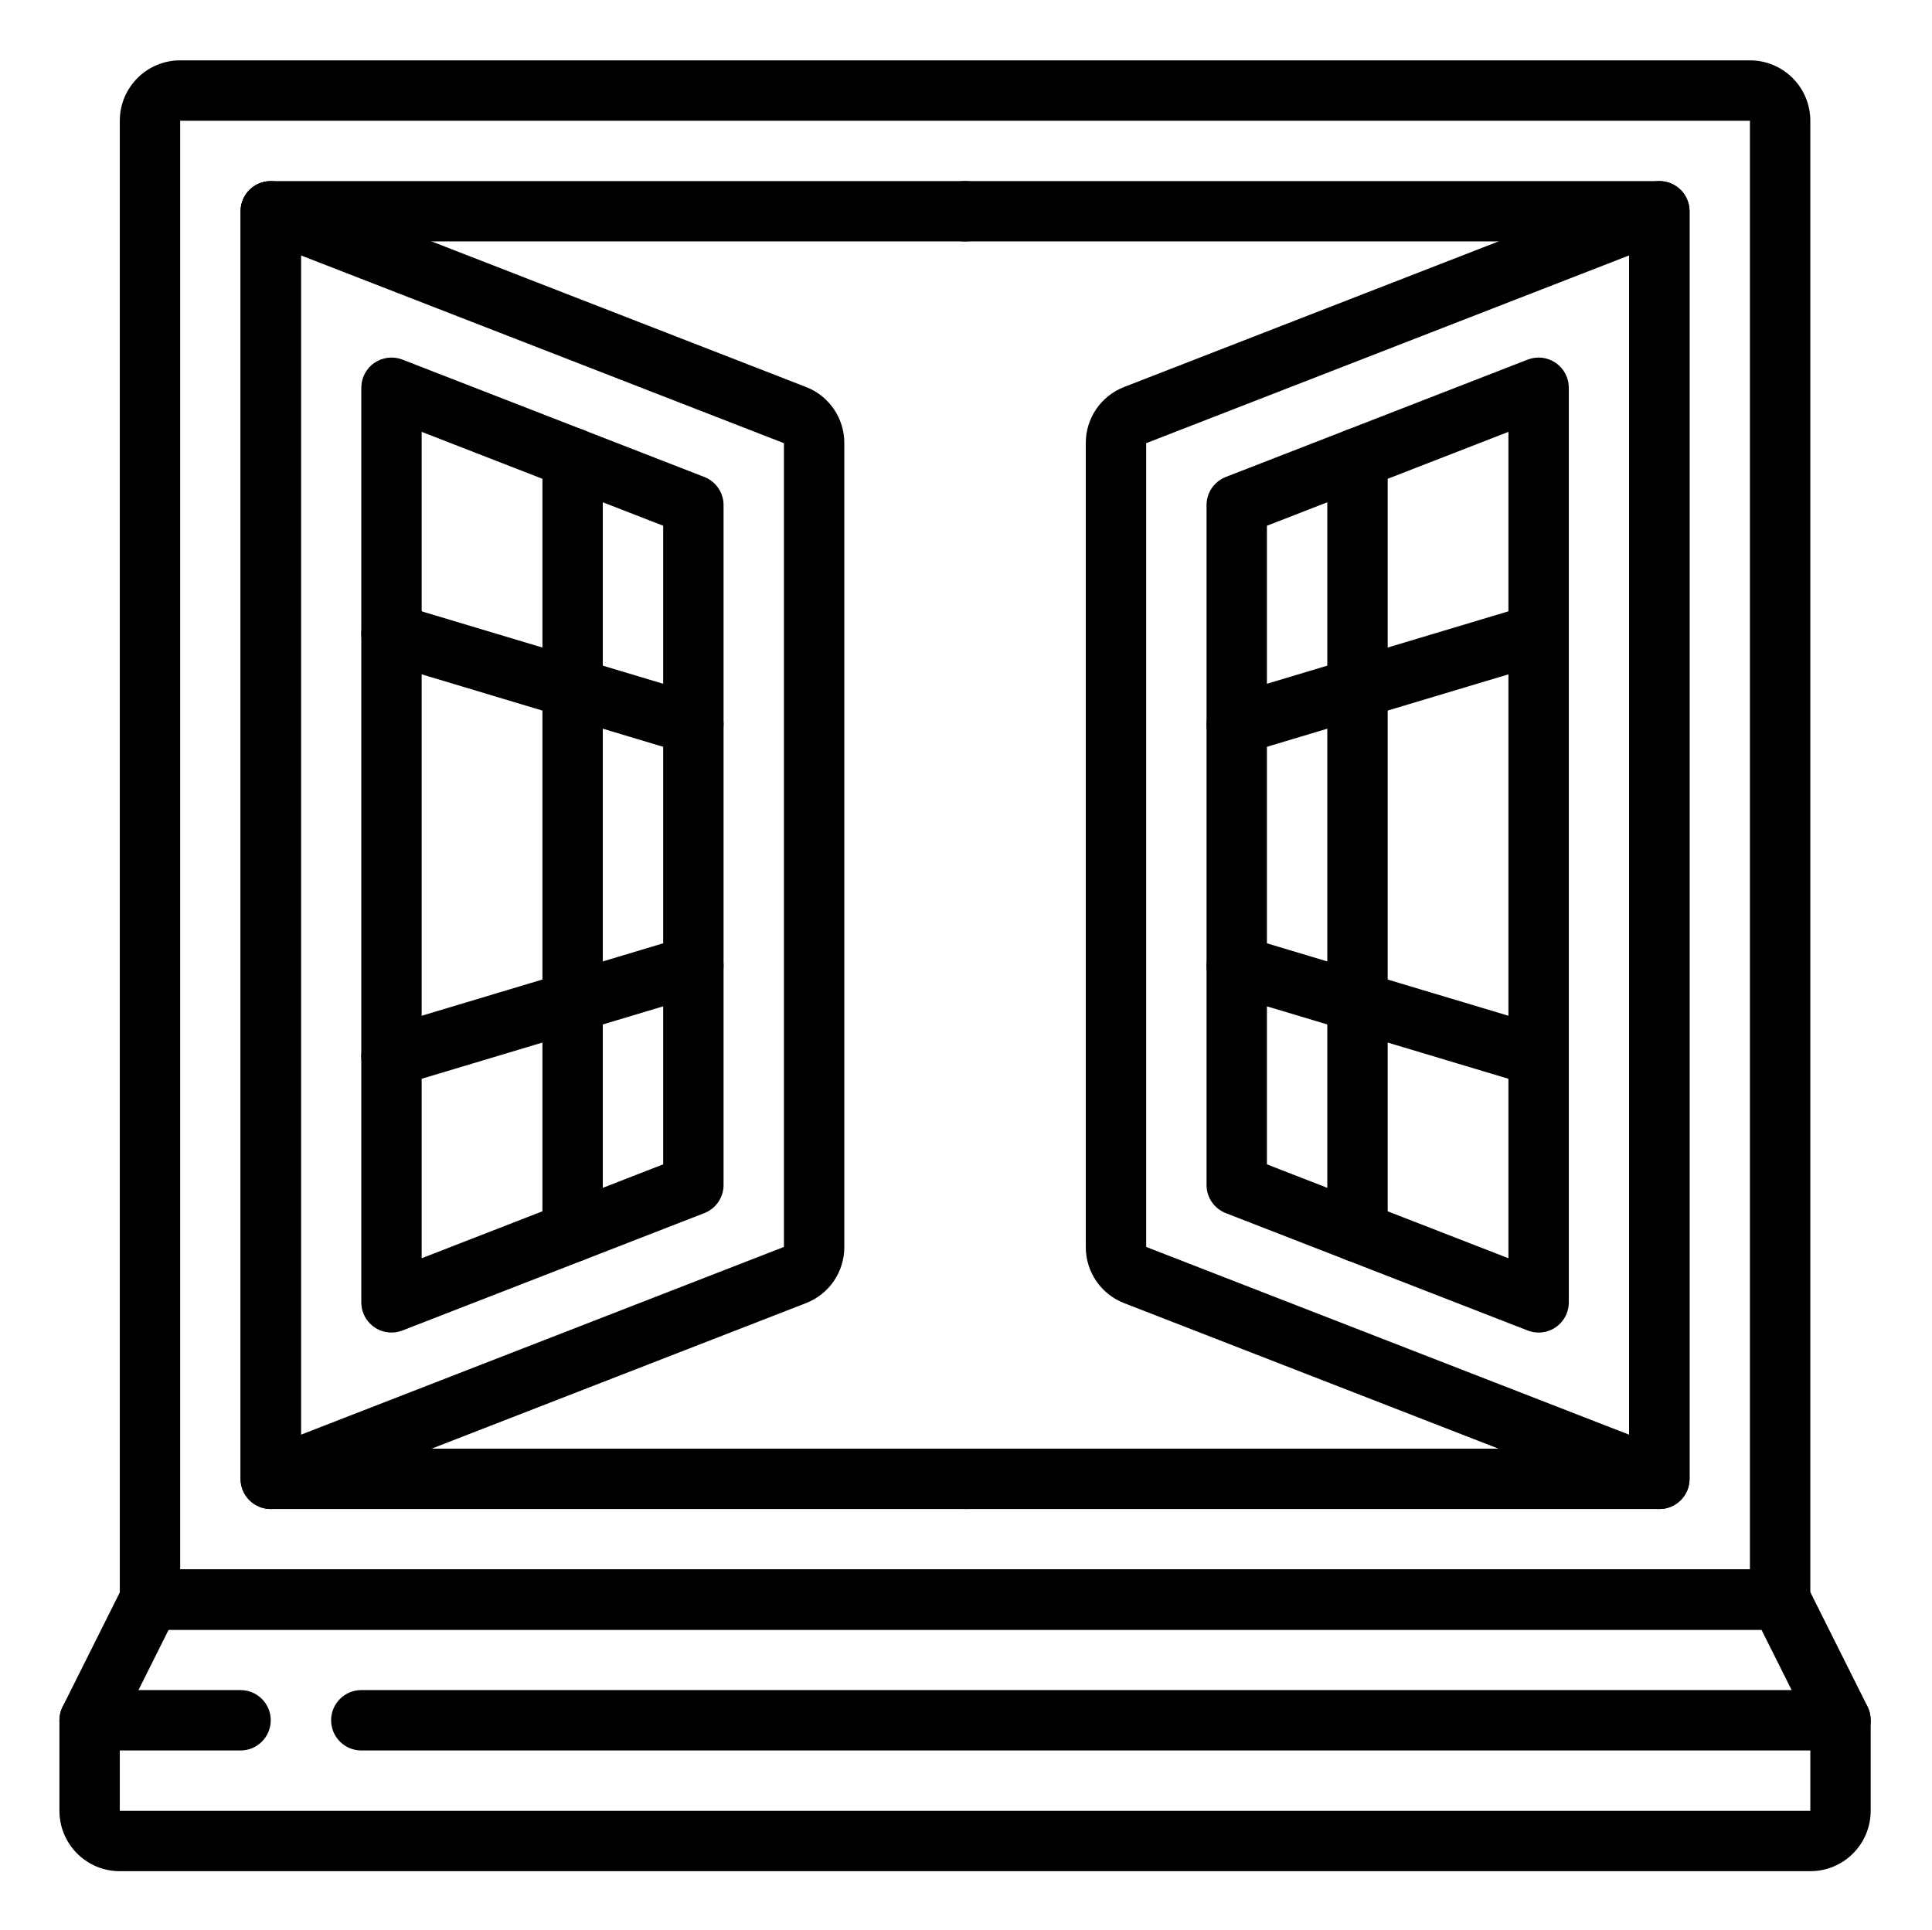
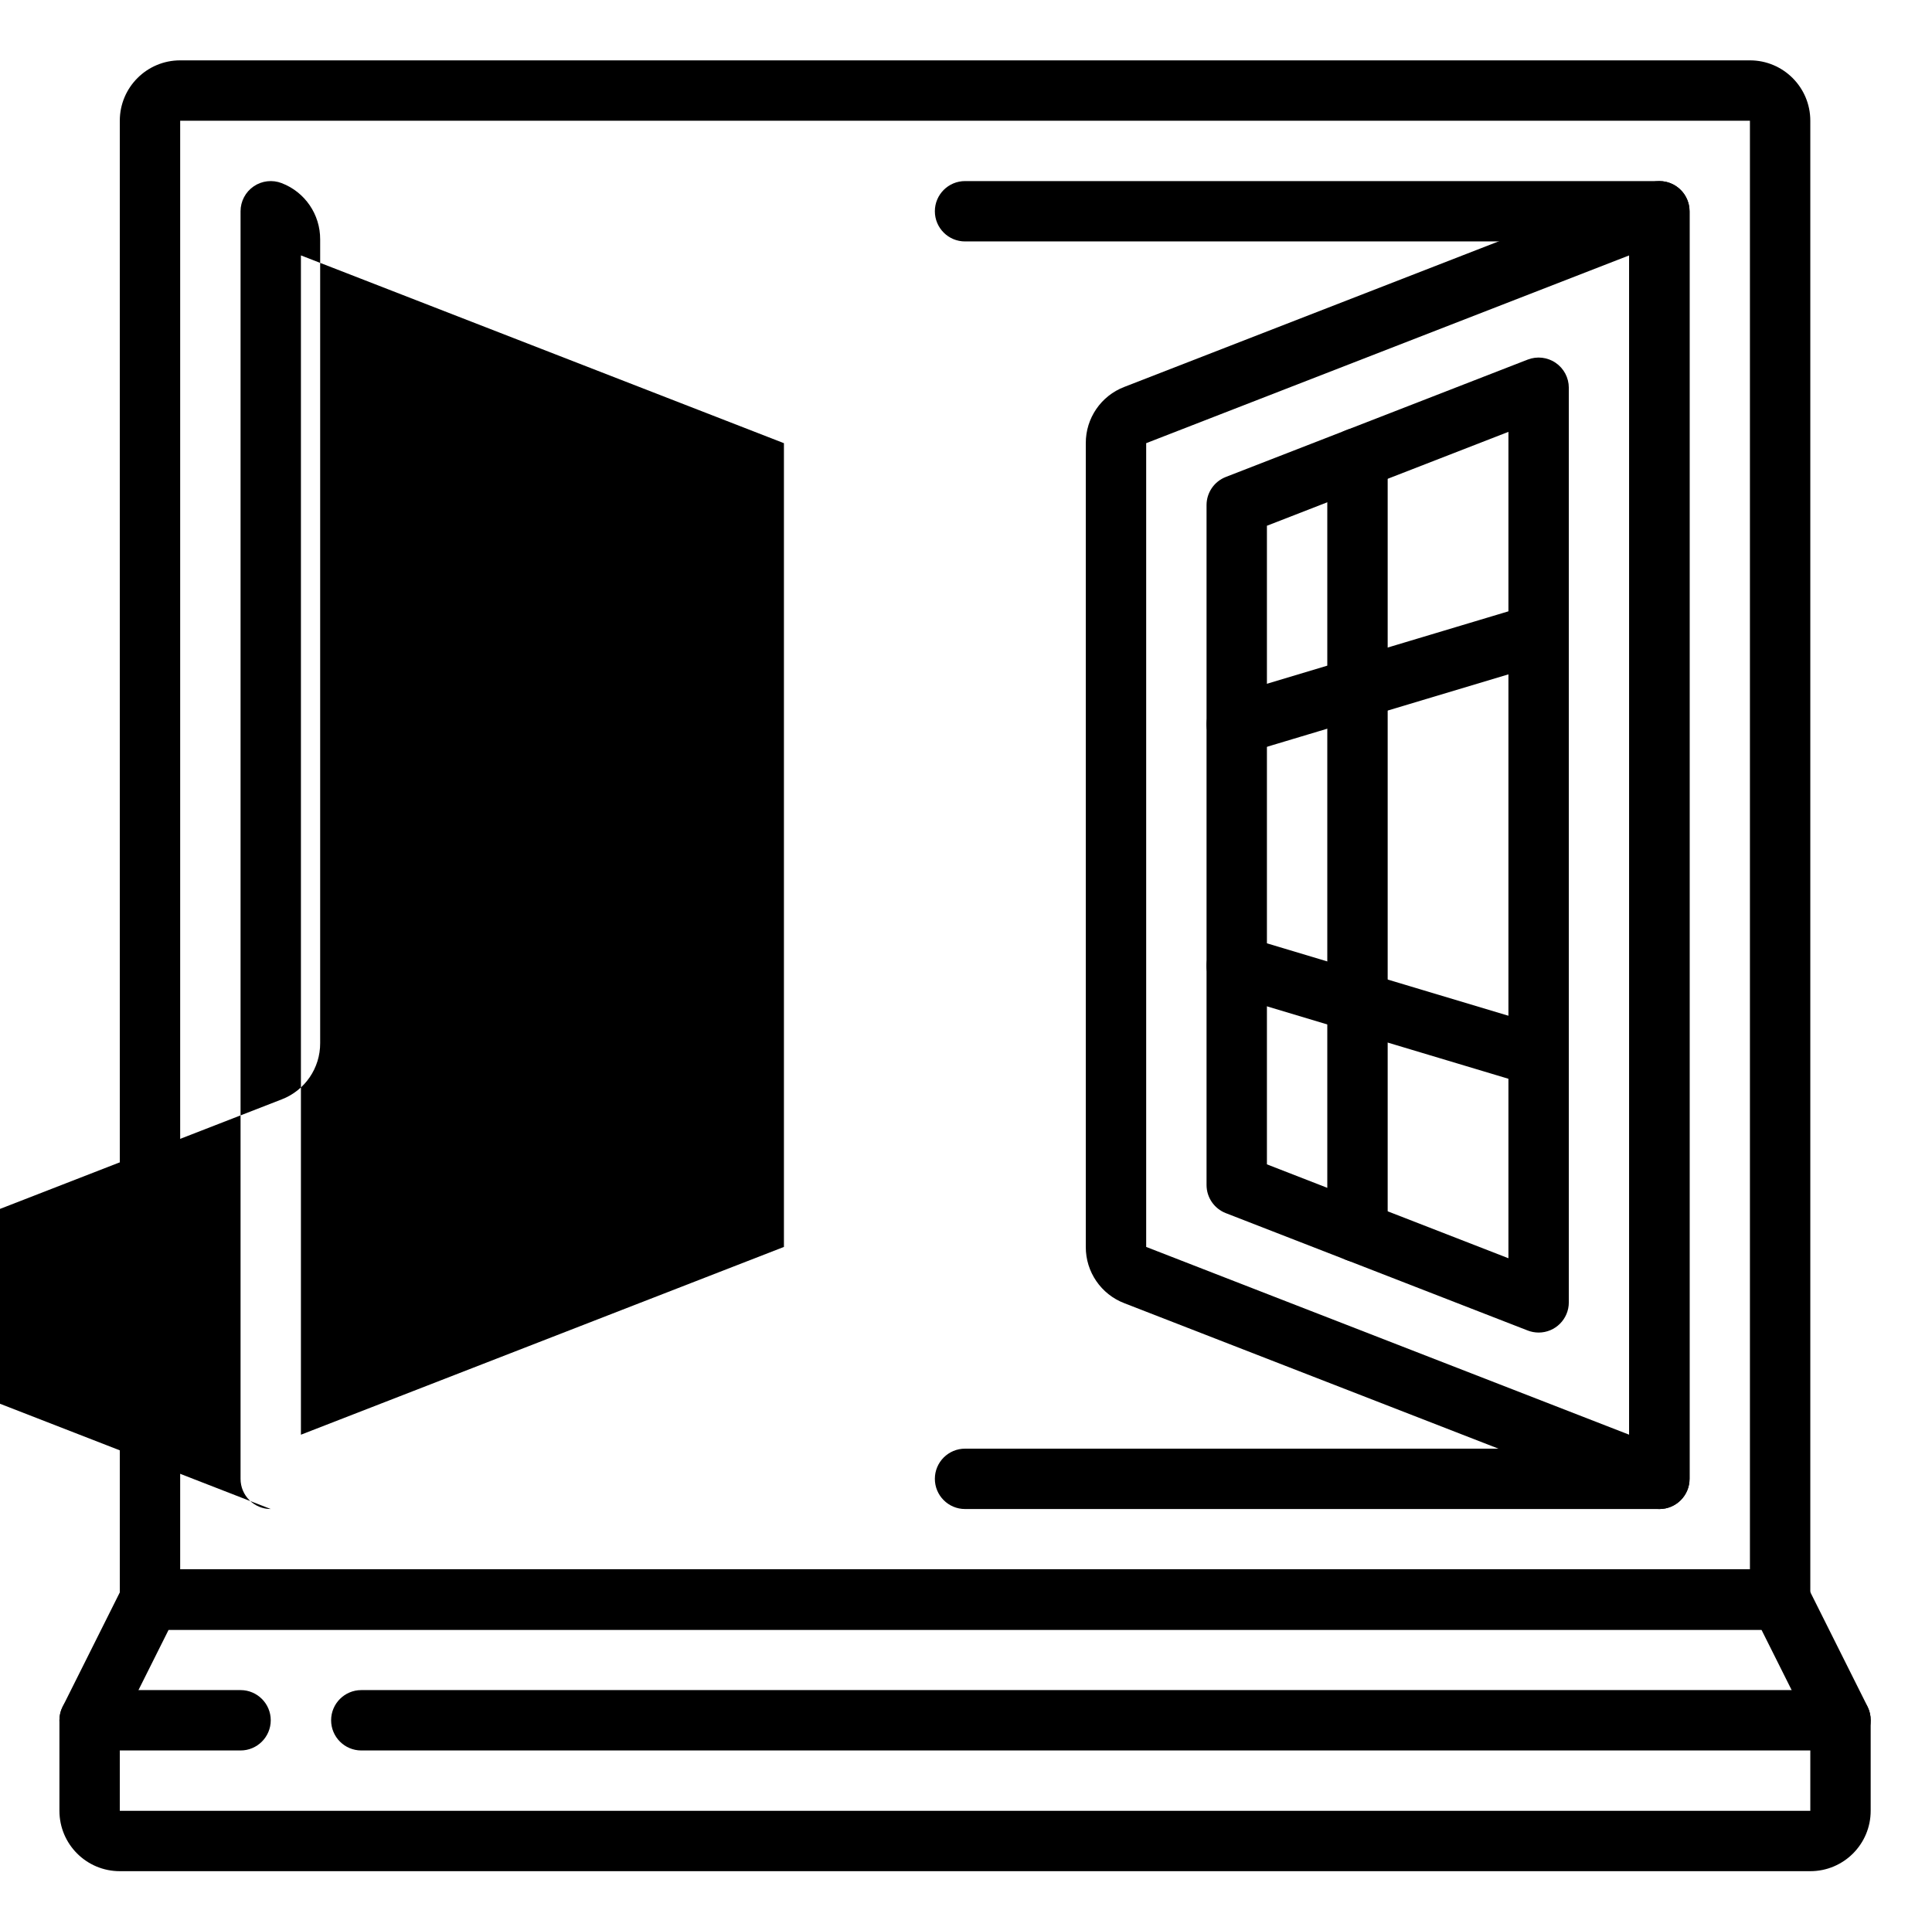
<svg xmlns="http://www.w3.org/2000/svg" viewBox="-21 -21 682.667 682">
  <path d="m618.668 640.332h-597.336c-11.781 0-21.332-9.551-21.332-21.332v-32.004c0-1.648.383-3.285 1.117-4.766l21.332-42.664c1.812-3.617 5.508-5.902 9.551-5.898h575.996c4.062-.023 7.789 2.266 9.602 5.898l21.336 42.664c.719 1.484 1.086 3.117 1.066 4.766v32.004c0 11.781-9.551 21.332-21.332 21.332zm-597.336-50.816v29.484h597.336v-29.484l-17.262-34.516h-562.812zm0 0" />
  <path d="m64 597.668h-53.332c-5.895 0-10.668-4.777-10.668-10.672 0-5.887 4.773-10.664 10.668-10.664h53.332c5.891 0 10.668 4.777 10.668 10.664 0 5.895-4.777 10.672-10.668 10.672zm0 0" />
  <path d="m629.332 597.668h-522.668c-5.887 0-10.664-4.777-10.664-10.672 0-5.887 4.777-10.664 10.664-10.664h522.668c5.891 0 10.668 4.777 10.668 10.664 0 5.895-4.777 10.672-10.668 10.672zm0 0" />
  <path d="m607.996 555h-575.996c-5.891 0-10.668-4.773-10.668-10.668v-522.664c0-11.785 9.551-21.336 21.332-21.336h554.668c11.785 0 21.336 9.551 21.336 21.336v522.664c0 5.895-4.777 10.668-10.672 10.668zm-565.332-21.332h554.668v-512h-554.668zm0 0" />
-   <path d="m320 512.336h-245.332c-5.895 0-10.668-4.777-10.668-10.672v-447.996c0-5.895 4.773-10.668 10.668-10.668h245.332c5.887 0 10.668 4.773 10.668 10.668 0 5.891-4.781 10.664-10.668 10.664h-234.668v426.668h234.668c5.887 0 10.668 4.777 10.668 10.664 0 5.895-4.781 10.672-10.668 10.672zm0 0" />
  <path d="m565.332 512.336h-245.332c-5.891 0-10.668-4.777-10.668-10.672 0-5.887 4.777-10.664 10.668-10.664h234.668v-426.668h-234.668c-5.891 0-10.668-4.773-10.668-10.664 0-5.895 4.777-10.668 10.668-10.668h245.332c5.895 0 10.668 4.773 10.668 10.668v447.996c0 5.895-4.773 10.672-10.668 10.672zm0 0" />
-   <path d="m74.668 512.336c-5.895 0-10.668-4.777-10.668-10.672v-447.996c0-3.52 1.738-6.816 4.641-8.805 2.906-1.984 6.609-2.41 9.891-1.137l185.203 72.023c8.223 3.152 13.637 11.066 13.598 19.883v284.07c.039 8.809-5.375 16.727-13.598 19.883l-185.203 72.02c-1.23.484-2.547.73-3.863.73zm10.664-443.07v416.805l170.668-66.367v-284.07zm0 0" />
+   <path d="m74.668 512.336c-5.895 0-10.668-4.777-10.668-10.672v-447.996c0-3.52 1.738-6.816 4.641-8.805 2.906-1.984 6.609-2.41 9.891-1.137c8.223 3.152 13.637 11.066 13.598 19.883v284.07c.039 8.809-5.375 16.727-13.598 19.883l-185.203 72.02c-1.23.484-2.547.73-3.863.73zm10.664-443.07v416.805l170.668-66.367v-284.07zm0 0" />
  <path d="m117.332 449.965c-5.891 0-10.668-4.773-10.668-10.668v-323.262c0-3.52 1.738-6.816 4.645-8.801 2.906-1.988 6.605-2.414 9.887-1.141l106.664 41.48c4.102 1.598 6.809 5.543 6.809 9.941v240.301c0 4.402-2.707 8.348-6.809 9.941l-106.664 41.48c-1.234.48-2.543.723-3.863.727zm10.664-318.336v292.074l85.34-33.184v-225.703zm0 0" />
  <path d="m181.332 425.078c-5.887 0-10.664-4.773-10.664-10.664v-273.496c0-5.887 4.777-10.664 10.664-10.664 5.895 0 10.668 4.777 10.668 10.664v273.496c0 5.891-4.773 10.664-10.668 10.664zm0 0" />
  <path d="m224 245.664c-1.035.008-2.066-.145-3.062-.441l-106.664-32.004c-5.645-1.688-8.848-7.637-7.16-13.281 1.691-5.645 7.637-8.848 13.281-7.156l106.664 32c5.074 1.52 8.262 6.527 7.496 11.77-.766 5.234-5.258 9.121-10.555 9.113zm0 0" />
  <path d="m117.332 363c-5.293 0-9.789-3.883-10.555-9.121-.766-5.234 2.422-10.246 7.496-11.762l106.664-32.004c3.652-1.094 7.605-.156 10.379 2.461 2.773 2.613 3.941 6.508 3.062 10.215-.879 3.711-3.668 6.672-7.32 7.766l-106.664 31.996c-.996.297-2.027.449-3.062.449zm0 0" />
  <path d="m565.332 512.336c-1.32 0-2.633-.246-3.863-.73l-185.203-72.02c-8.223-3.156-13.641-11.074-13.602-19.883v-284.07c-.039-8.816 5.379-16.73 13.602-19.883l185.203-72.023c3.281-1.273 6.984-.848 9.887 1.137 2.906 1.988 4.645 5.285 4.645 8.805v447.996c0 5.895-4.773 10.672-10.668 10.672zm-10.664-443.07-170.668 66.367v284.07l170.668 66.367zm0 0" />
  <path d="m522.664 449.965c-1.316-.004-2.625-.246-3.859-.727l-106.668-41.48c-4.102-1.594-6.805-5.539-6.805-9.941v-240.301c0-4.398 2.703-8.344 6.805-9.941l106.668-41.48c3.281-1.273 6.98-.848 9.887 1.141 2.906 1.984 4.645 5.281 4.645 8.801v323.262c0 5.895-4.777 10.668-10.672 10.668zm-96-59.445 85.336 33.184v-292.074l-85.336 33.188zm0 0" />
  <path d="m458.668 425.078c-5.895 0-10.672-4.773-10.672-10.664v-273.496c0-5.887 4.777-10.664 10.672-10.664 5.887 0 10.664 4.777 10.664 10.664v273.496c0 5.891-4.777 10.664-10.664 10.664zm0 0" />
  <path d="m416 245.664c-5.297.008-9.789-3.879-10.555-9.113-.77-5.242 2.422-10.25 7.492-11.77l106.668-32c3.652-1.094 7.605-.156 10.379 2.461 2.773 2.609 3.941 6.508 3.062 10.219-.879 3.707-3.668 6.664-7.32 7.758l-106.664 32.004c-.996.293-2.027.441-3.062.441zm0 0" />
  <path d="m522.664 363c-1.035.004-2.062-.148-3.059-.449l-106.668-31.996c-3.652-1.094-6.438-4.055-7.316-7.766-.879-3.707.285-7.602 3.059-10.215 2.773-2.617 6.73-3.555 10.383-2.461l106.664 32.004c5.074 1.516 8.262 6.527 7.496 11.762-.766 5.238-5.266 9.121-10.559 9.121zm0 0" />
</svg>